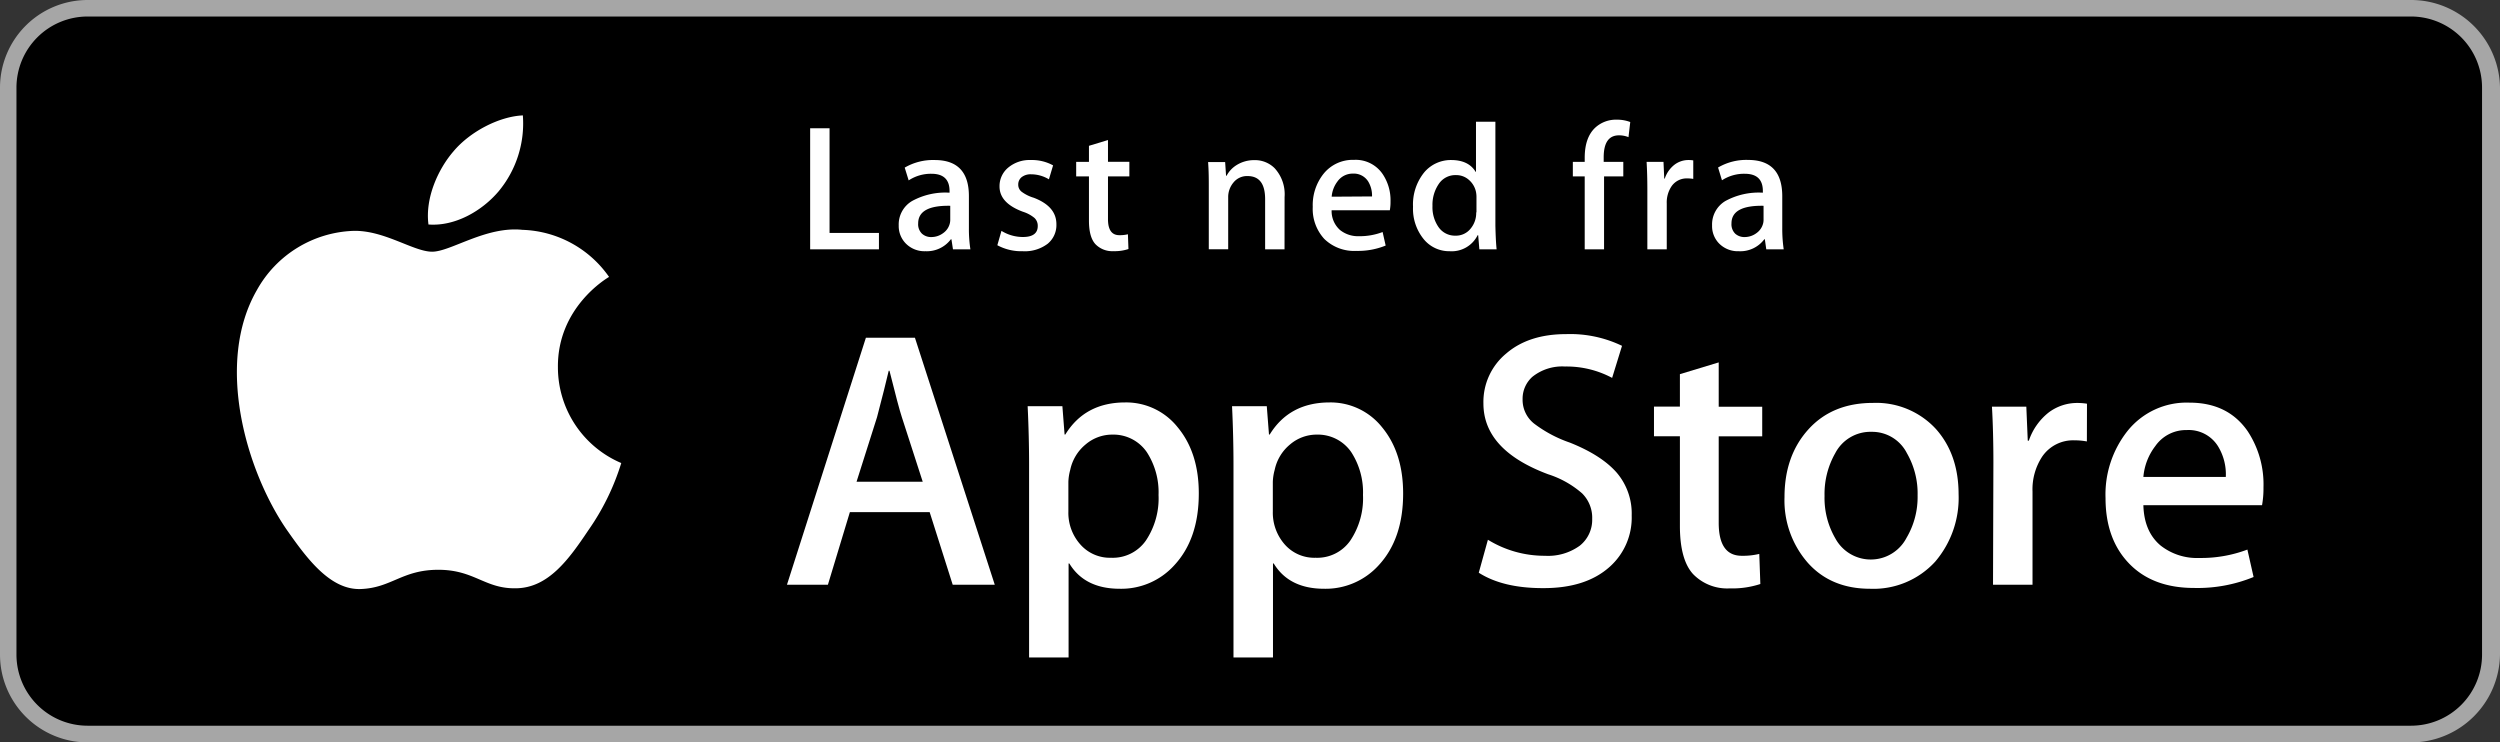
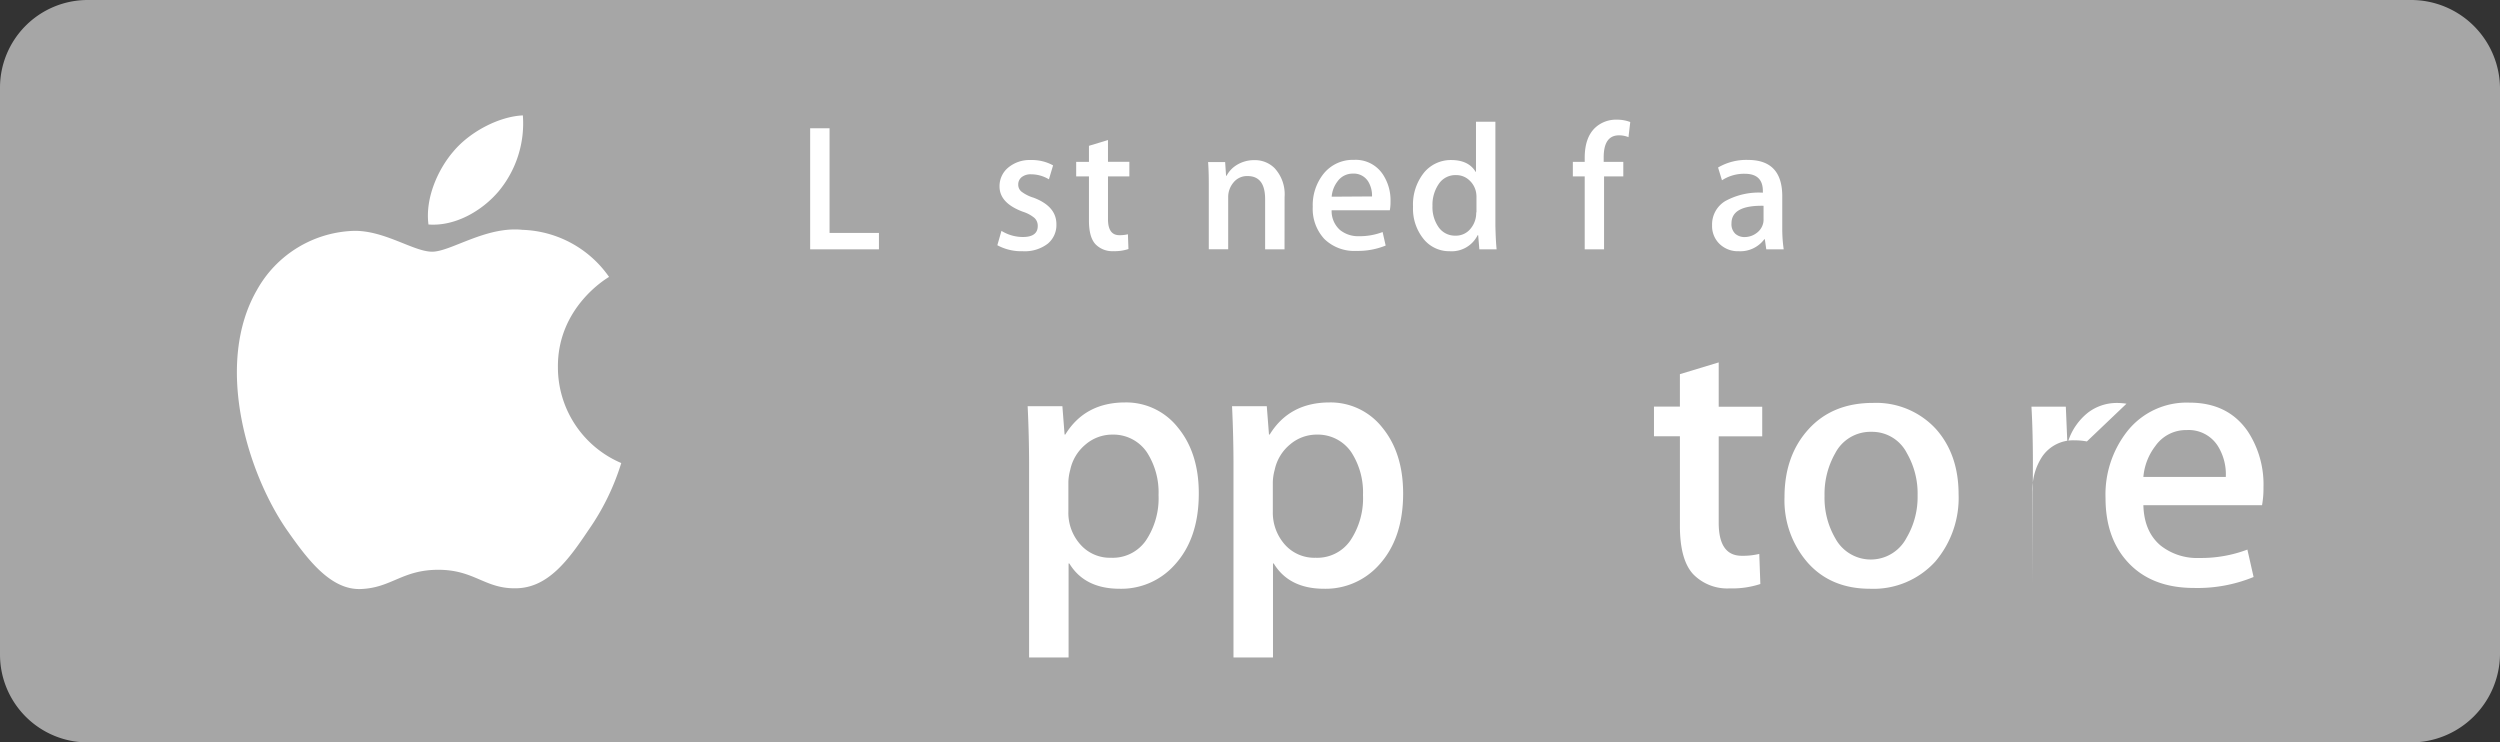
<svg xmlns="http://www.w3.org/2000/svg" viewBox="0 0 467.72 138.9">
  <rect x="0" y="0" width="467.72" height="138.9" fill="#333333" stroke="none" />
  <defs>
    <style>.cls-1{fill:#a6a6a6;}.cls-2{fill:#fff;}</style>
  </defs>
  <title>Asset 1</title>
  <g id="Layer_2" data-name="Layer 2">
    <g id="NO_Download_on_the" data-name="NO Download on the">
      <path class="cls-1" d="M451.08,138.9H16.38A16.44,16.44,0,0,1,0,122.46v-106A16.41,16.41,0,0,1,16.38,0h434.7a16.64,16.64,0,0,1,16.64,16.41V122.46a16.67,16.67,0,0,1-16.64,16.44Z" />
-       <path d="M464.36,122.47a13.29,13.29,0,0,1-13.28,13.3H16.38a13.31,13.31,0,0,1-13.3-13.3V16.41A13.32,13.32,0,0,1,16.38,3.09h434.7a13.3,13.3,0,0,1,13.28,13.32V122.47Z" />
      <path class="cls-2" d="M104.38,68.7c-.1-11.19,9.14-16.64,9.57-16.89A20.55,20.55,0,0,0,97.75,43c-6.82-.72-13.43,4.09-16.9,4.09s-8.89-4-14.65-3.9a21.53,21.53,0,0,0-18.15,11.1C40.2,67.94,46.05,88,53.57,99c3.77,5.39,8.16,11.41,13.92,11.2s7.73-3.6,14.52-3.6,8.71,3.6,14.58,3.46c6-.09,9.84-5.41,13.48-10.85a44.84,44.84,0,0,0,6.16-12.58A19.46,19.46,0,0,1,104.38,68.7Z" />
      <path class="cls-2" d="M93.29,35.79a19.87,19.87,0,0,0,4.53-14.2c-4.38.19-9.87,3-13,6.75C82,31.61,79.51,37,80.16,42,85.08,42.38,90.13,39.52,93.29,35.79Z" />
-       <path class="cls-2" d="M186.11,109.4h-7.87l-4.31-13.58H159l-4.11,13.58h-7.66L162,63.18h9.17ZM172.63,90.13l-3.9-12.07c-.41-1.23-1.18-4.14-2.32-8.7h-.14q-.68,2.94-2.19,8.7l-3.83,12.07Z" />
      <path class="cls-2" d="M224.28,92.33q0,8.49-4.59,13.43a13.37,13.37,0,0,1-10.19,4.39q-6.57,0-9.44-4.73h-.14V123h-7.39V87q0-5.34-.27-11h6.5l.41,5.29h.14q3.69-6,11.21-6a12.31,12.31,0,0,1,9.82,4.66Q224.29,84.72,224.28,92.33Zm-7.53.27a13.78,13.78,0,0,0-2.19-8,7.57,7.57,0,0,0-6.43-3.29,7.66,7.66,0,0,0-5,1.82,8.38,8.38,0,0,0-2.9,4.77,9.61,9.61,0,0,0-.35,2.25v5.56a8.89,8.89,0,0,0,2.23,6.14,7.36,7.36,0,0,0,5.78,2.5,7.54,7.54,0,0,0,6.49-3.22A14.21,14.21,0,0,0,216.75,92.6Z" />
      <path class="cls-2" d="M262.51,92.33q0,8.49-4.58,13.43a13.39,13.39,0,0,1-10.19,4.39q-6.57,0-9.44-4.73h-.14V123h-7.39V87q0-5.34-.27-11H237l.41,5.29h.14q3.69-6,11.22-6a12.32,12.32,0,0,1,9.81,4.66Q262.51,84.72,262.51,92.33ZM255,92.6a13.78,13.78,0,0,0-2.19-8,7.57,7.57,0,0,0-6.43-3.29,7.66,7.66,0,0,0-5,1.82,8.38,8.38,0,0,0-2.9,4.77,9.61,9.61,0,0,0-.35,2.25v5.56a9,9,0,0,0,2.22,6.14,7.37,7.37,0,0,0,5.79,2.5,7.53,7.53,0,0,0,6.49-3.22A14.21,14.21,0,0,0,255,92.6Z" />
-       <path class="cls-2" d="M305.27,96.44a12.32,12.32,0,0,1-4.1,9.59q-4.5,4.05-12.56,4-7.44,0-11.95-2.88l1.71-6.17a20.21,20.21,0,0,0,10.68,3,10.09,10.09,0,0,0,6.51-1.89,6.18,6.18,0,0,0,2.32-5A6.43,6.43,0,0,0,296,92.31a17.9,17.9,0,0,0-6.36-3.58q-12.11-4.52-12.11-13.25a11.74,11.74,0,0,1,4.25-9.33Q286,62.51,293,62.51a22.36,22.36,0,0,1,10.46,2.19l-1.85,6a18.07,18.07,0,0,0-8.82-2.13,8.93,8.93,0,0,0-6.09,1.92,5.49,5.49,0,0,0-1.84,4.19A5.66,5.66,0,0,0,287,79.24a23.86,23.86,0,0,0,6.71,3.57c4,1.6,6.88,3.47,8.76,5.62A11.76,11.76,0,0,1,305.27,96.44Z" />
      <path class="cls-2" d="M329.69,81.63h-8.14V97.81c0,4.11,1.43,6.17,4.31,6.17a13.05,13.05,0,0,0,3.28-.35l.2,5.63a16.79,16.79,0,0,1-5.74.82,8.88,8.88,0,0,1-6.85-2.68c-1.63-1.78-2.46-4.78-2.46-9V81.62h-4.85V76.07h4.85V70l7.26-2.2v8.3h8.14Z" />
      <path class="cls-2" d="M366.43,92.46a18.36,18.36,0,0,1-4.38,12.62,15.63,15.63,0,0,1-12.18,5.07q-7.32,0-11.66-4.87A17.71,17.71,0,0,1,333.86,93q0-7.74,4.48-12.68t12.07-4.94a15.19,15.19,0,0,1,11.77,4.87Q366.42,85,366.43,92.46Zm-7.67.24a15.1,15.1,0,0,0-2-7.91,7.29,7.29,0,0,0-6.63-4,7.42,7.42,0,0,0-6.78,4,15.4,15.4,0,0,0-2,8,15,15,0,0,0,2,7.9,7.54,7.54,0,0,0,13.34-.07A15,15,0,0,0,358.76,92.7Z" />
-       <path class="cls-2" d="M390.43,82.59a12.39,12.39,0,0,0-2.33-.21,7,7,0,0,0-6,3,11.12,11.12,0,0,0-1.84,6.58V109.4h-7.39l.07-22.83q0-5.76-.27-10.49h6.43l.27,6.37h.2a11.33,11.33,0,0,1,3.7-5.27,8.85,8.85,0,0,1,5.34-1.79,11.3,11.3,0,0,1,1.84.14Z" />
+       <path class="cls-2" d="M390.43,82.59a12.39,12.39,0,0,0-2.33-.21,7,7,0,0,0-6,3,11.12,11.12,0,0,0-1.84,6.58V109.4l.07-22.83q0-5.76-.27-10.49h6.43l.27,6.37h.2a11.33,11.33,0,0,1,3.7-5.27,8.85,8.85,0,0,1,5.34-1.79,11.3,11.3,0,0,1,1.84.14Z" />
      <path class="cls-2" d="M423.47,91.16a17.82,17.82,0,0,1-.27,3.36H401c.09,3.29,1.16,5.81,3.22,7.54a11,11,0,0,0,7.24,2.33,24.52,24.52,0,0,0,9-1.57l1.16,5.13A27.6,27.6,0,0,1,410.48,110q-7.73,0-12.14-4.56t-4.42-12.23A19.13,19.13,0,0,1,398,80.67a14.16,14.16,0,0,1,11.63-5.34q7.18,0,10.88,5.34A18.06,18.06,0,0,1,423.47,91.16Zm-7.05-1.92A10.05,10.05,0,0,0,415,83.55a6.45,6.45,0,0,0-5.89-3.09,7,7,0,0,0-5.88,3A11,11,0,0,0,401,89.23h15.38Z" />
      <path class="cls-2" d="M164.44,46.65H151.57V24h3.63V43.58h9.24Z" />
-       <path class="cls-2" d="M181.55,46.65h-3.26L178,44.76h-.1A5.61,5.61,0,0,1,173.15,47a4.9,4.9,0,0,1-3.73-1.49,4.65,4.65,0,0,1-1.28-3.33,5.08,5.08,0,0,1,2.51-4.58,12.93,12.93,0,0,1,7-1.55v-.3q0-3.24-3.39-3.24A7.57,7.57,0,0,0,170,33.75l-.74-2.39a10.48,10.48,0,0,1,5.61-1.42q6.41,0,6.4,6.77v6A25.11,25.11,0,0,0,181.55,46.65ZM177.78,41V38.5q-6-.11-6,3.29a2.44,2.44,0,0,0,.7,1.92,2.52,2.52,0,0,0,1.77.64,3.67,3.67,0,0,0,2.22-.75,3.1,3.1,0,0,0,1.26-1.94A3,3,0,0,0,177.78,41Z" />
      <path class="cls-2" d="M197.64,41.94A4.52,4.52,0,0,1,196,45.61,7.09,7.09,0,0,1,191.32,47a9.4,9.4,0,0,1-4.73-1.12l.77-2.69a7.6,7.6,0,0,0,4,1.15c1.86,0,2.79-.69,2.79-2.06a2,2,0,0,0-.61-1.5,6.34,6.34,0,0,0-2.15-1.16Q187,38,187,34.89a4.49,4.49,0,0,1,1.62-3.53,6.24,6.24,0,0,1,4.26-1.42,8.16,8.16,0,0,1,4.14,1l-.78,2.61a6.45,6.45,0,0,0-3.32-.94,2.71,2.71,0,0,0-1.79.54,1.74,1.74,0,0,0-.63,1.38,1.65,1.65,0,0,0,.67,1.37A7.27,7.27,0,0,0,193.41,37C196.23,38.08,197.64,39.72,197.64,41.94Z" />
      <path class="cls-2" d="M211.29,33h-4v8c0,2,.71,3,2.12,3a6.5,6.5,0,0,0,1.61-.17l.1,2.76a8.19,8.19,0,0,1-2.82.4,4.37,4.37,0,0,1-3.36-1.31c-.81-.88-1.21-2.35-1.21-4.41V33h-2.39V30.28h2.39v-3l3.56-1.08v4.07h4V33Z" />
      <path class="cls-2" d="M240.32,46.65h-3.63V37.27c0-2.89-1.09-4.33-3.29-4.33a3.24,3.24,0,0,0-2.62,1.19,4.21,4.21,0,0,0-1,2.8v9.71h-3.63V35c0-1.43,0-3-.13-4.68h3.19l.17,2.56h.1a5.23,5.23,0,0,1,1.88-2,6.14,6.14,0,0,1,3.29-.92,5.2,5.2,0,0,1,3.8,1.49,7.18,7.18,0,0,1,1.88,5.42Z" />
      <path class="cls-2" d="M260.15,37.69a8.62,8.62,0,0,1-.13,1.65H249.13a4.74,4.74,0,0,0,1.58,3.7,5.39,5.39,0,0,0,3.55,1.15,11.94,11.94,0,0,0,4.41-.78l.57,2.53a13.71,13.71,0,0,1-5.48,1,8,8,0,0,1-6-2.24,8.29,8.29,0,0,1-2.16-6,9.41,9.41,0,0,1,2-6.16,7,7,0,0,1,5.71-2.63,6.09,6.09,0,0,1,5.35,2.63A8.76,8.76,0,0,1,260.15,37.69Zm-3.46-.94A5.07,5.07,0,0,0,256,34a3.17,3.17,0,0,0-2.89-1.52,3.48,3.48,0,0,0-2.9,1.49,5.41,5.41,0,0,0-1.07,2.83Z" />
      <path class="cls-2" d="M280,46.65h-3.23L276.55,44h-.1a5.42,5.42,0,0,1-5.24,3,6.14,6.14,0,0,1-4.91-2.33,9,9,0,0,1-1.94-6,9.53,9.53,0,0,1,2.11-6.44,6.5,6.5,0,0,1,5-2.29c2.2,0,3.73.74,4.61,2.22h.06V22.77h3.63V42.24C279.81,43.83,279.86,45.3,280,46.65Zm-3.77-6.91V37a5.06,5.06,0,0,0-.1-1.14,4.08,4.08,0,0,0-1.32-2.21,3.55,3.55,0,0,0-2.42-.89,3.72,3.72,0,0,0-3.19,1.62A6.9,6.9,0,0,0,268,38.53a6.5,6.5,0,0,0,1.12,3.94,3.73,3.73,0,0,0,3.17,1.62,3.5,3.5,0,0,0,2.87-1.35A4.54,4.54,0,0,0,276.18,39.74Z" />
      <path class="cls-2" d="M305,22.83l-.33,2.83a4.67,4.67,0,0,0-1.78-.34c-1.91,0-2.86,1.38-2.86,4.12v.84h3.67V33H300.1V46.65h-3.62V33h-2.22V30.28h2.22v-.75c0-2.49.63-4.35,1.91-5.59a5.71,5.71,0,0,1,4.1-1.55A6.91,6.91,0,0,1,305,22.83Z" />
-       <path class="cls-2" d="M316.84,33.48a6,6,0,0,0-1.15-.1,3.42,3.42,0,0,0-2.95,1.45,5.41,5.41,0,0,0-.91,3.23v8.59H308.2l0-11.22c0-1.88-.05-3.6-.14-5.15h3.16l.14,3.13h.1a5.45,5.45,0,0,1,1.81-2.59,4.31,4.31,0,0,1,2.62-.88,4.84,4.84,0,0,1,.9.07v3.47Z" />
      <path class="cls-2" d="M333.71,46.65h-3.26l-.27-1.89h-.1A5.58,5.58,0,0,1,325.31,47a4.92,4.92,0,0,1-3.73-1.49,4.64,4.64,0,0,1-1.27-3.33,5.1,5.1,0,0,1,2.5-4.58,13,13,0,0,1,7-1.55v-.3c0-2.16-1.12-3.24-3.39-3.24a7.57,7.57,0,0,0-4.26,1.22l-.73-2.39a10.44,10.44,0,0,1,5.6-1.42q6.4,0,6.41,6.77v6A26.65,26.65,0,0,0,333.71,46.65ZM329.94,41V38.5q-6-.11-6,3.29a2.47,2.47,0,0,0,.69,1.92,2.54,2.54,0,0,0,1.78.64,3.69,3.69,0,0,0,2.22-.75,3.14,3.14,0,0,0,1.26-1.94A3,3,0,0,0,329.94,41Z" />
    </g>
  </g>
</svg>